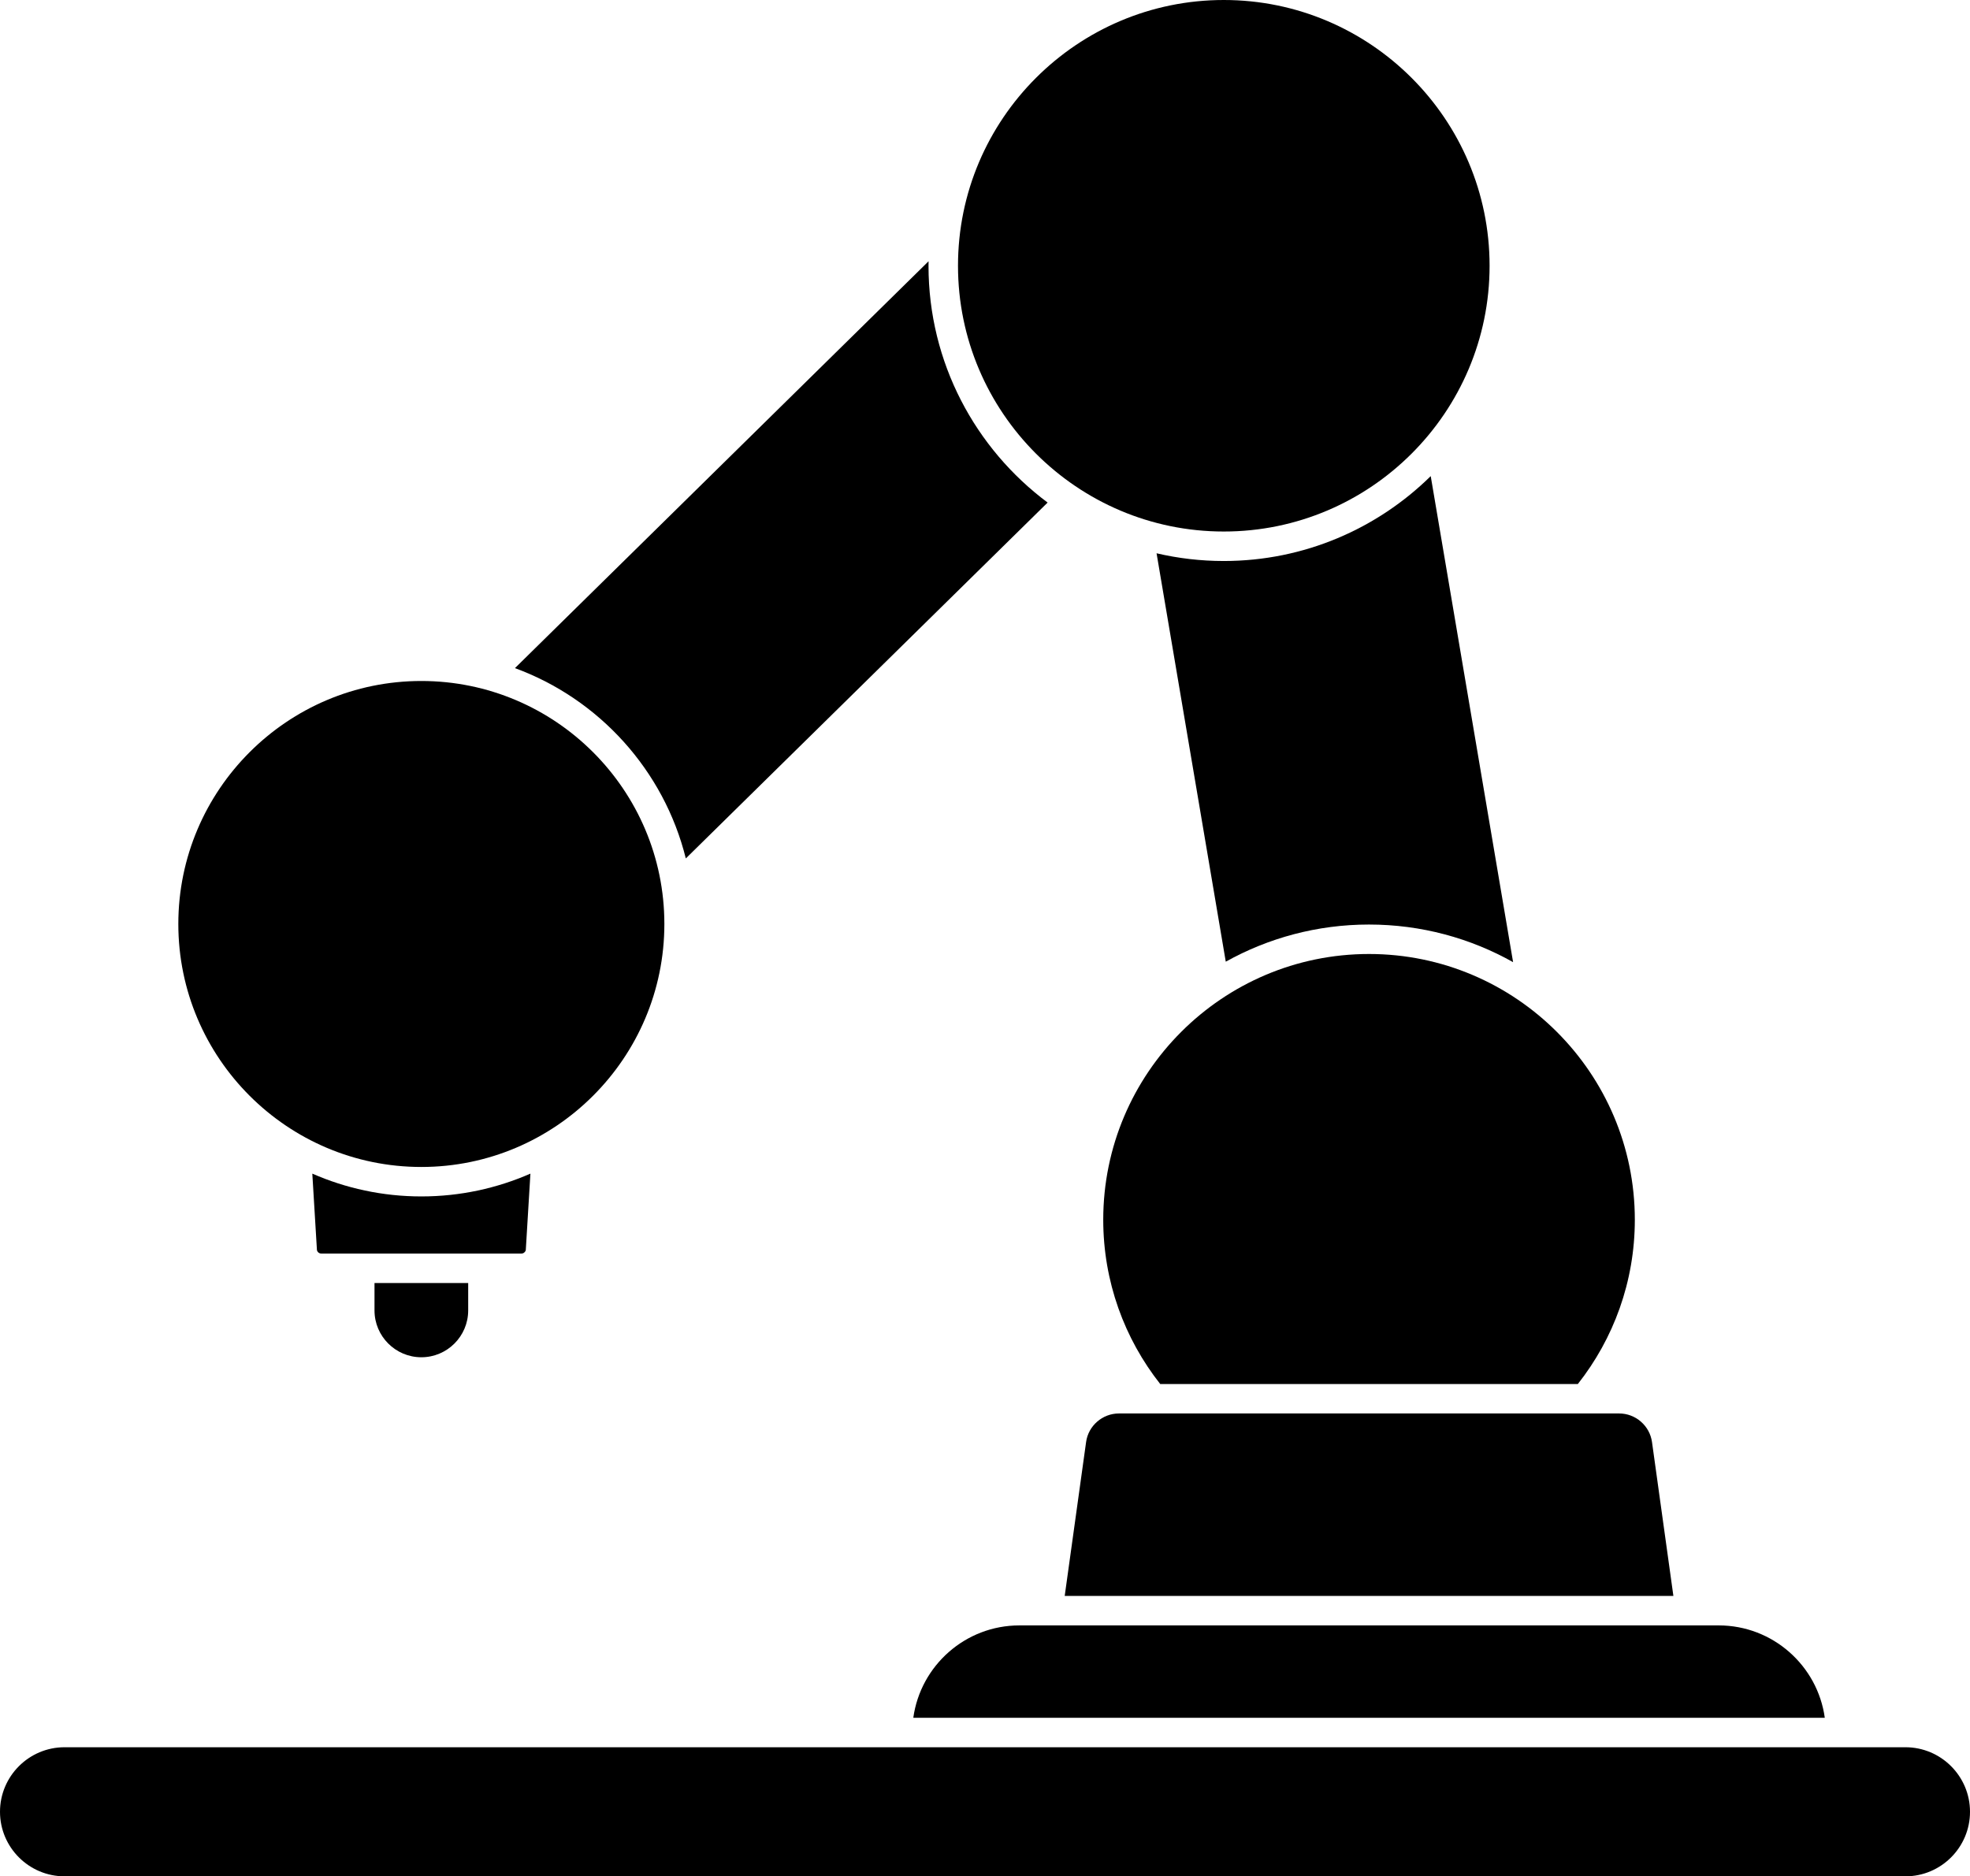
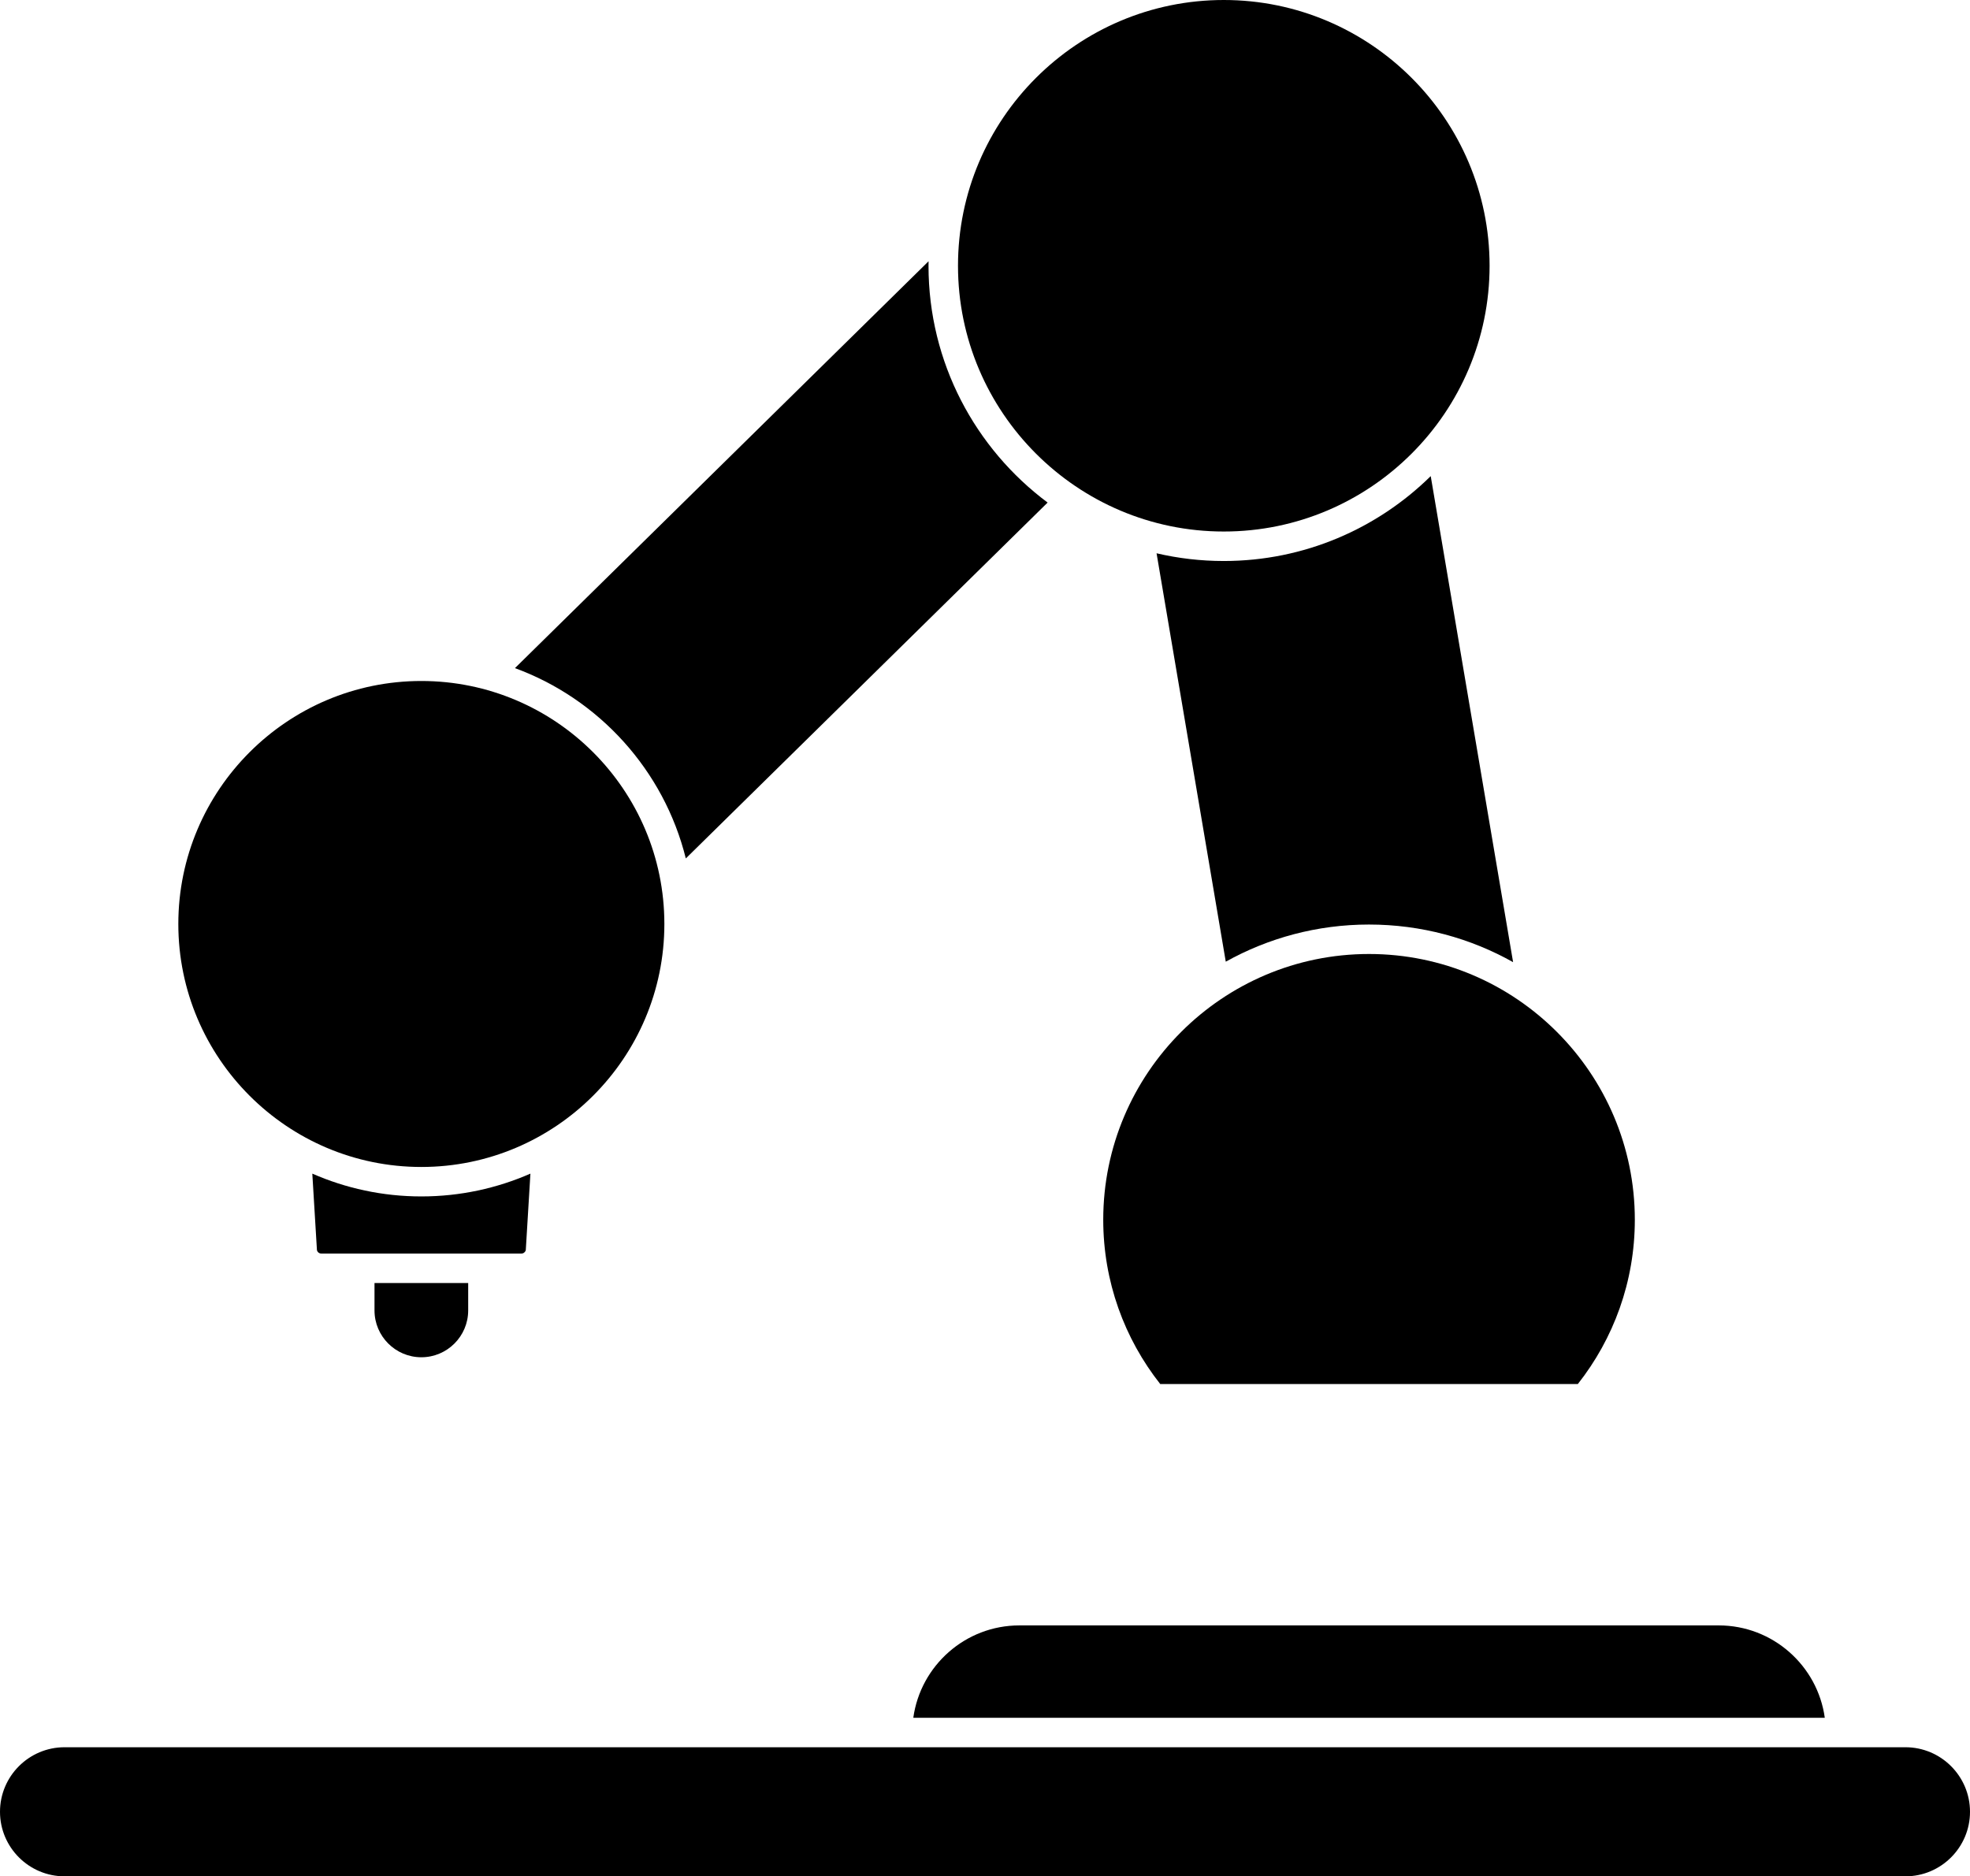
<svg xmlns="http://www.w3.org/2000/svg" id="uuid-cf2bd7ef-a9ca-443d-b9e9-7ebac48372c4" viewBox="0 0 668.69 636.97">
  <path d="M415.4,0c-49.75,0-90.22,40.47-90.22,90.22s40.47,90.22,90.22,90.22,90.22-40.47,90.22-90.22S465.15,0,415.4,0Z" />
  <path d="M143.02,231.18c-45.49,0-82.49,37-82.49,82.49s37,82.49,82.49,82.49,82.49-37,82.49-82.49-37-82.49-82.49-82.49Z" />
-   <path d="M361.39,541.79h206.62l-7.26-52.25c-.77-5.53-5.56-9.7-11.14-9.7h-169.81c-5.58,0-10.38,4.17-11.14,9.7l-7.26,52.25Z" />
  <path d="M535.58,469.84c12.11-15.36,19.34-34.73,19.34-55.76,0-49.75-40.47-90.22-90.22-90.22s-90.22,40.47-90.22,90.22c0,21.03,7.23,40.4,19.34,55.76h141.77Z" />
  <path d="M310,583.15h309.4c-2.44-17.69-17.66-31.36-36.01-31.36h-237.37c-18.35,0-33.57,13.67-36.01,31.36Z" />
-   <path d="M21.91,593.15c-12.08,0-21.91,9.83-21.91,21.91s9.83,21.91,21.91,21.91h624.87c12.08,0,21.91-9.83,21.91-21.91s-9.83-21.91-21.91-21.91H21.91Z" />
+   <path d="M21.91,593.15c-12.08,0-21.91,9.83-21.91,21.91s9.83,21.91,21.91,21.91h624.87c12.08,0,21.91-9.83,21.91-21.91s-9.83-21.91-21.91-21.91Z" />
  <path d="M174.79,226.81c28.58,10.49,50.58,34.7,58,64.61l122.81-120.81c-24.52-18.29-40.43-47.51-40.43-80.38,0-.51.01-1.02.02-1.54l-140.4,138.12Z" />
  <path d="M464.7,313.86c17.75,0,34.43,4.64,48.9,12.77l-27.96-165c-18.1,17.81-42.91,28.82-70.25,28.82-7.84,0-15.48-.91-22.81-2.62l23.49,138.64c14.41-8.03,30.99-12.61,48.62-12.61Z" />
  <path d="M127.12,435.56v9.3c0,8.77,7.13,15.9,15.9,15.9s15.9-7.13,15.9-15.9v-9.3h-31.8Z" />
  <path d="M143.02,406.16c-13.15,0-25.67-2.77-37.01-7.74l1.57,25.96c.15.68.76,1.17,1.47,1.17h67.95c.7,0,1.31-.5,1.47-1.17l1.57-25.96c-11.34,4.97-23.86,7.74-37.01,7.74Z" />
</svg>